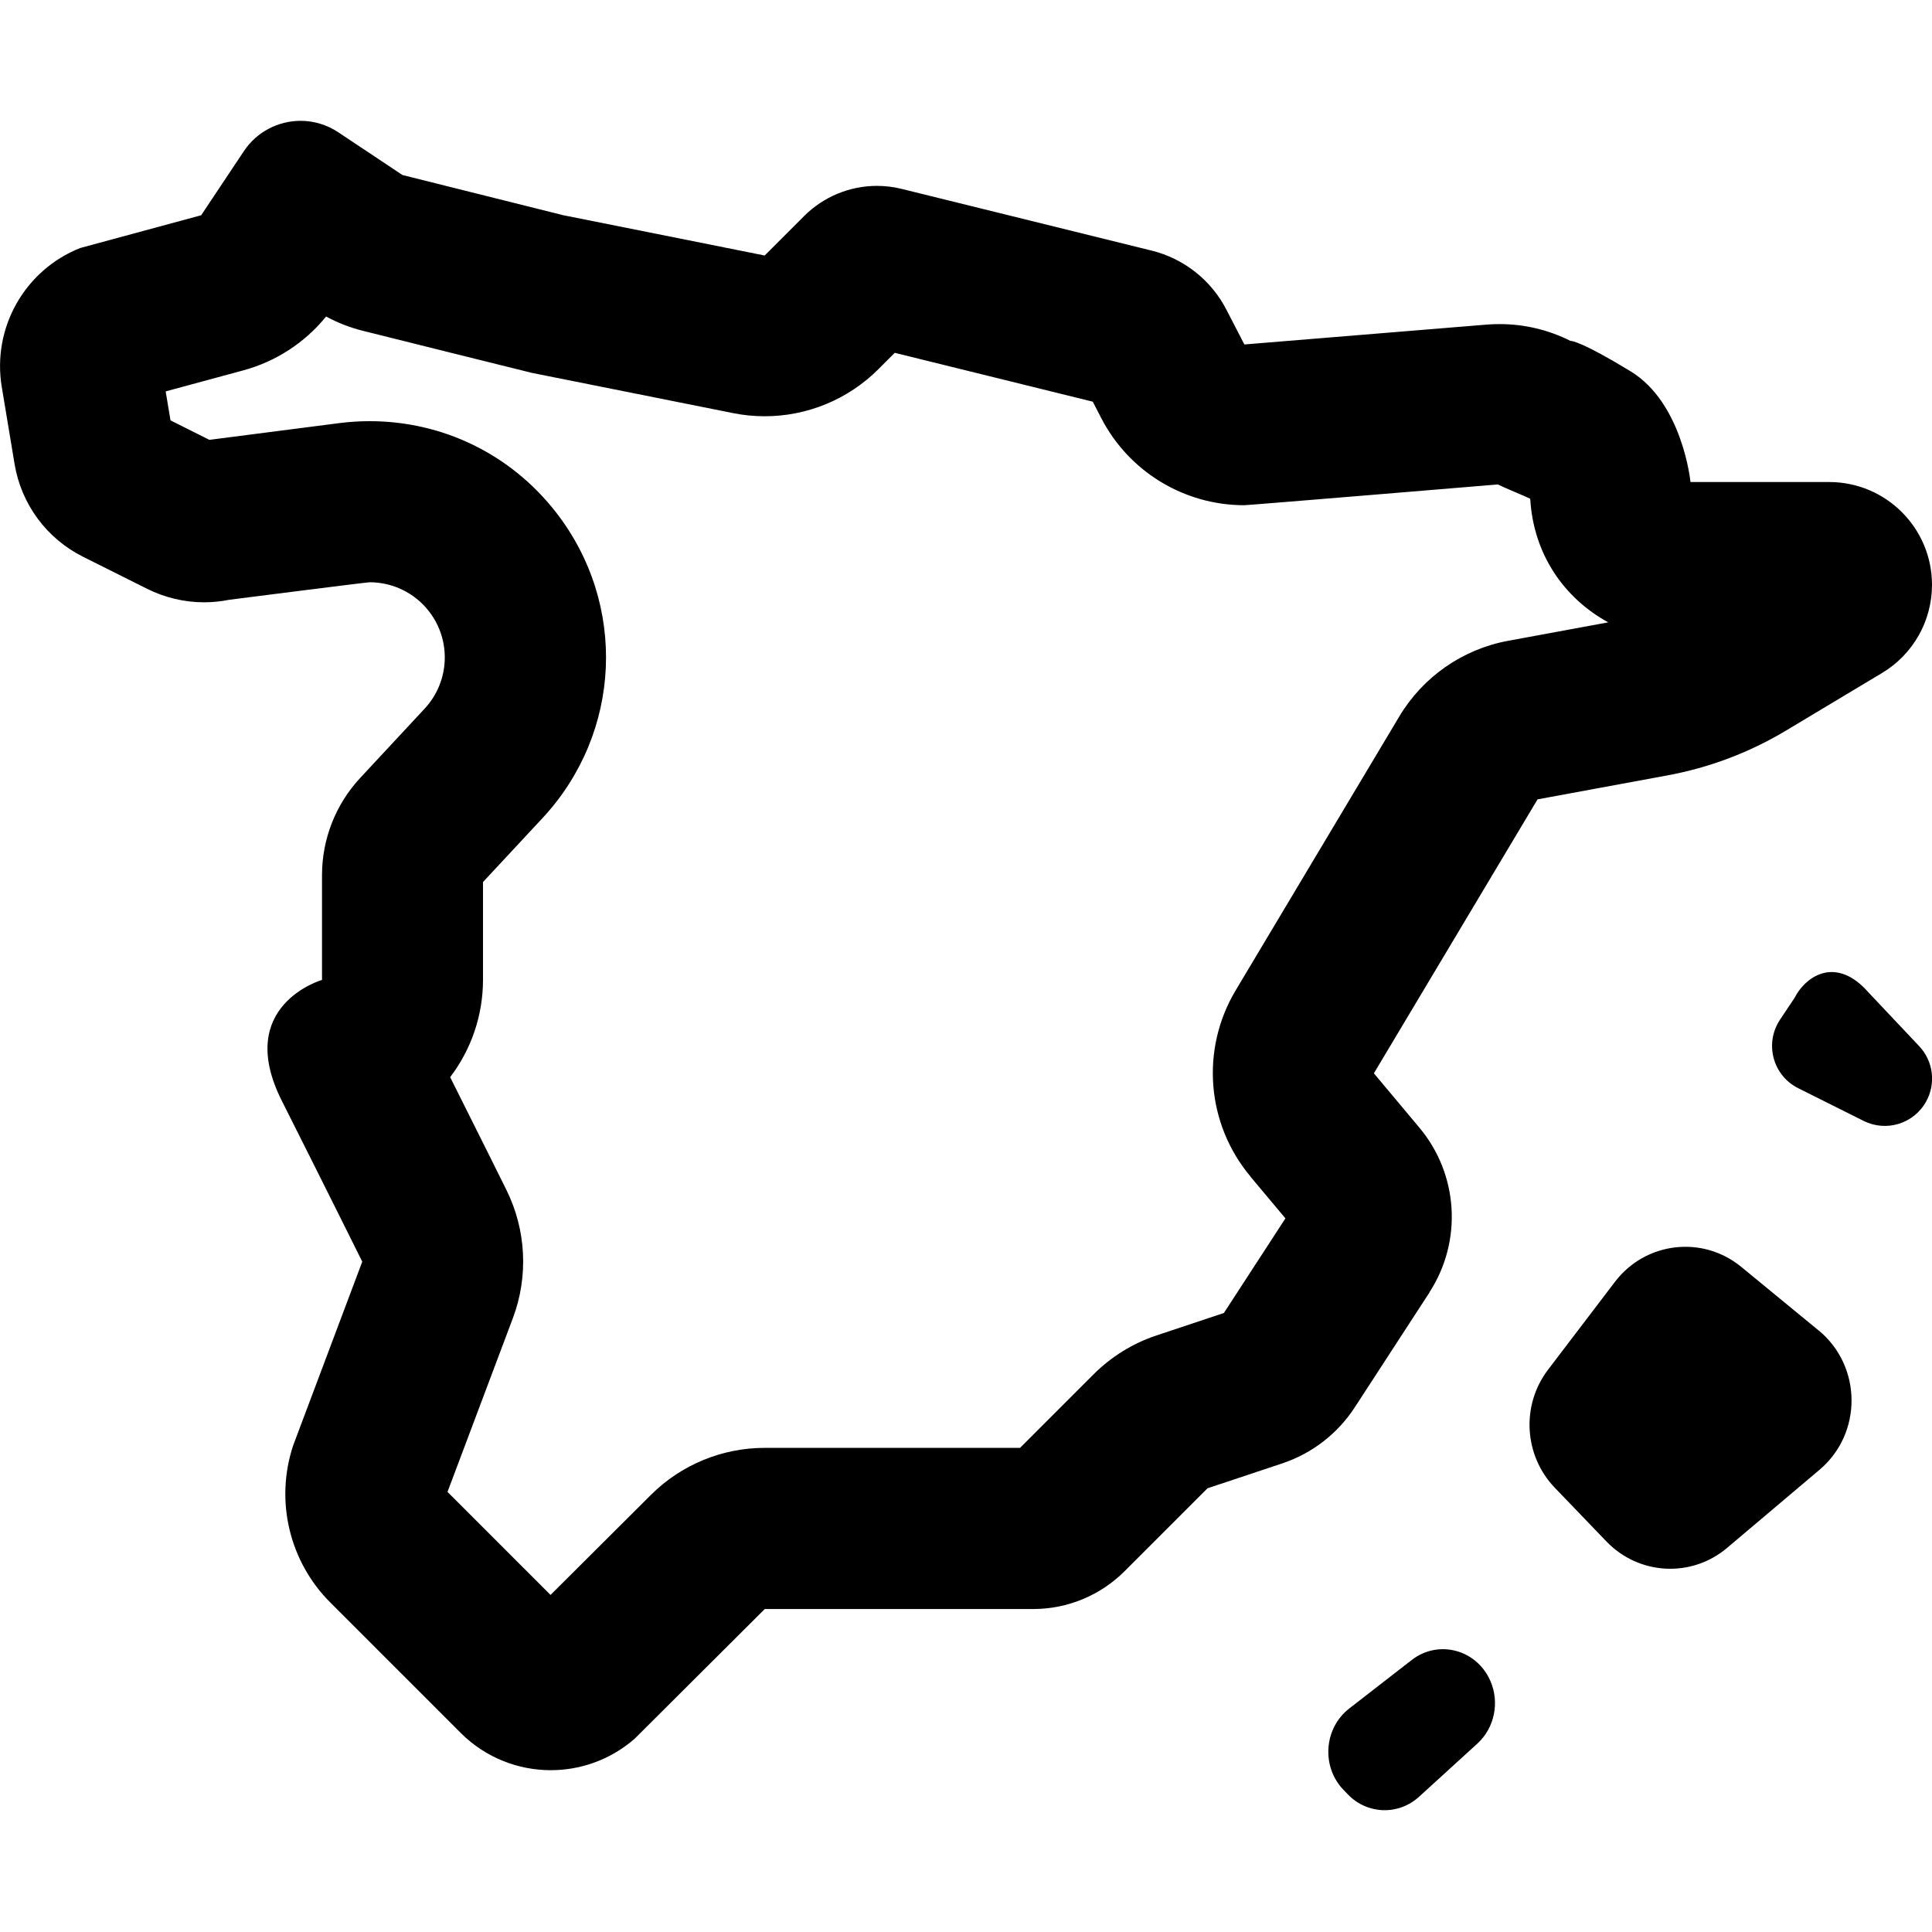
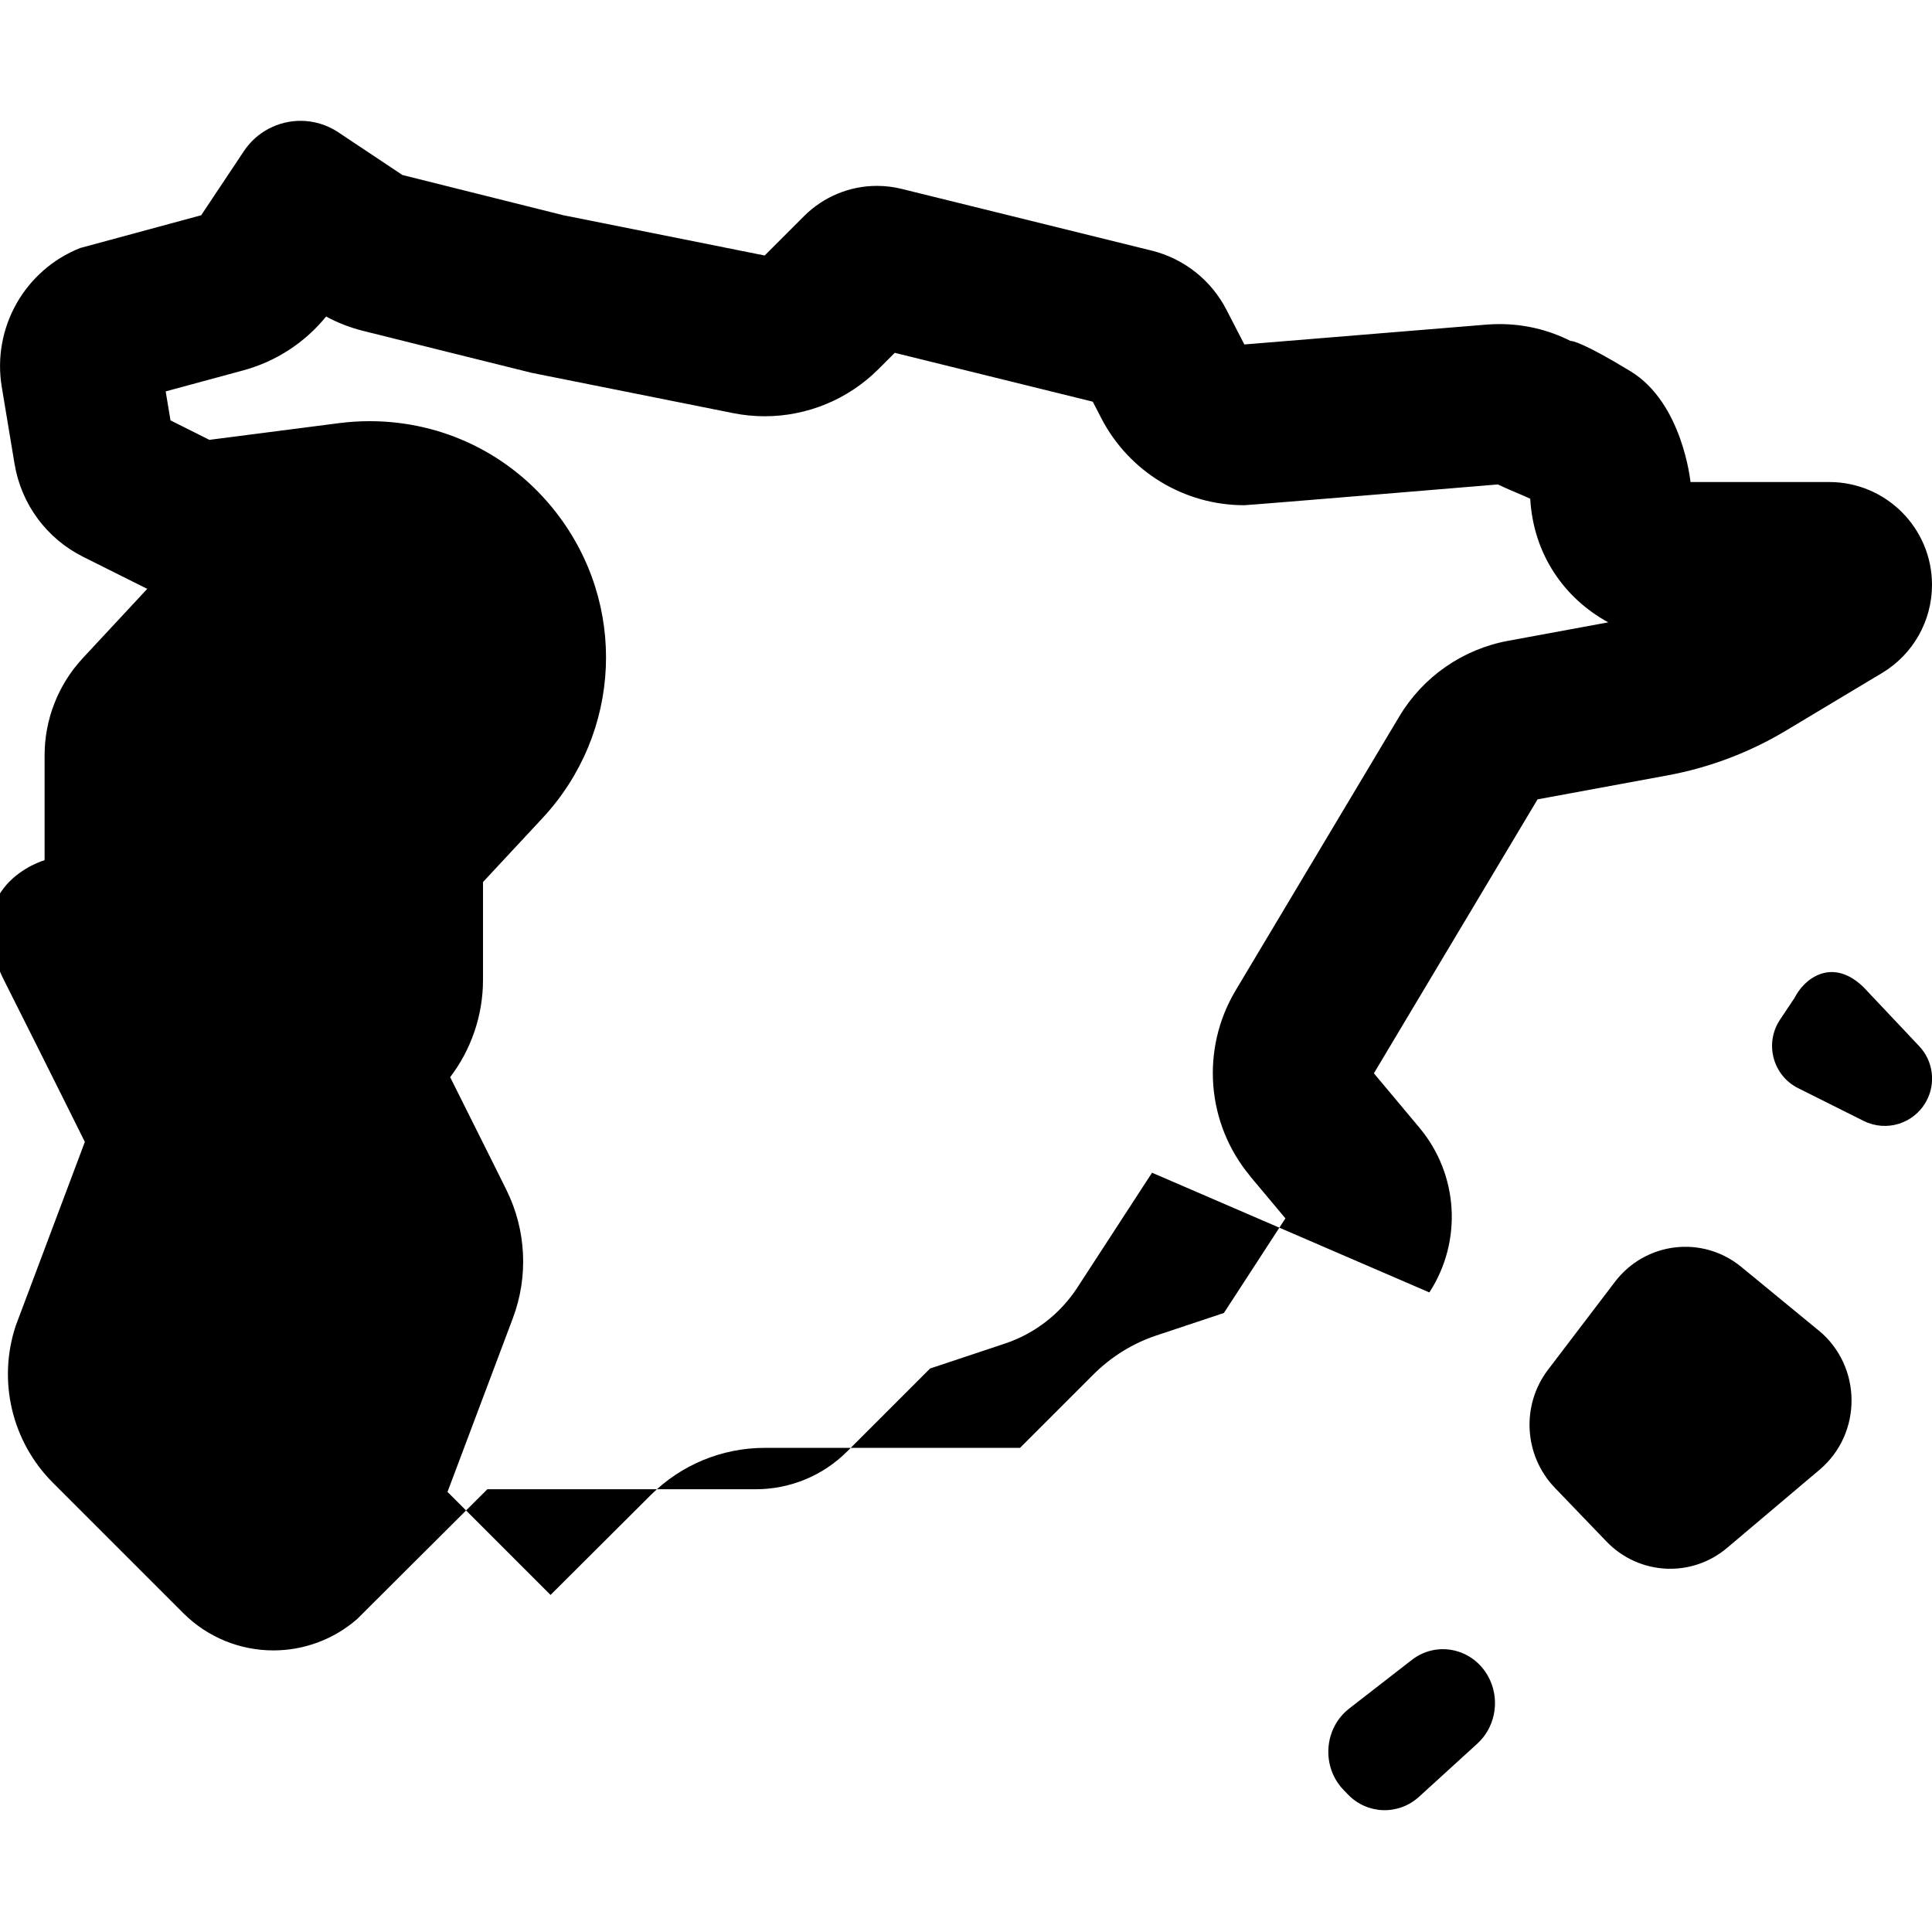
<svg xmlns="http://www.w3.org/2000/svg" id="Layer_1" data-name="Layer 1" viewBox="0 0 24 24">
-   <path d="M17.756,16.055c.413-.635,.363-1.466-.124-2.047l-.565-.675,2.033-3.403,1.615-.298c.519-.096,1.017-.284,1.469-.555l1.196-.717c.385-.231,.62-.646,.62-1.095,0-.705-.572-1.277-1.277-1.277h-1.723s-.096-.981-.745-1.376c-.593-.361-.725-.377-.743-.377-.002,0-.003,0-.003,0-.273-.138-.574-.209-.879-.209-.053,0-.106,.002-.159,.006l-3.013,.247-.223-.432c-.189-.367-.528-.635-.929-.734l-3.107-.767c-.101-.025-.204-.037-.306-.037-.334,0-.66,.132-.903,.374l-.491,.491-2.5-.5-2-.5-.797-.531c-.144-.096-.307-.142-.468-.142-.273,0-.541,.132-.704,.376l-.531,.797-1.503,.407C.306,3.355-.1,4.074,.022,4.807l.159,.957c.083,.499,.399,.927,.852,1.153l.796,.398c.221,.11,.462,.167,.706,.167,.103,0,.207-.01,.31-.031,0,0,1.708-.218,1.747-.218,.285,0,.558,.131,.736,.36,.282,.362,.259,.874-.053,1.21l-.799,.859c-.306,.328-.476,.761-.476,1.209v1.302s-1.096,.315-.5,1.5c.578,1.149,1,2,1,2l-.858,2.282c-.228,.685-.05,1.441,.461,1.952l1.619,1.619c.308,.308,.714,.464,1.12,.464,.371,0,.743-.13,1.042-.391l1.616-1.611h3.335c.426,0,.835-.169,1.136-.471l1.029-1.029,.928-.309c.37-.123,.688-.369,.901-.696l.928-1.427Zm-2.222-1.438l.434,.518-.764,1.175-.837,.279c-.295,.098-.562,.264-.782,.483l-.914,.914h-3.172c-.529,0-1.037,.21-1.412,.583l-1.248,1.244-1.28-1.28,.812-2.158c.195-.519,.166-1.096-.08-1.593,0,0-.28-.565-.699-1.401,.258-.339,.408-.761,.408-1.21v-1.214l.739-.794c.986-1.06,1.056-2.659,.166-3.801-.56-.718-1.403-1.13-2.314-1.13-.125,0-.25,.008-.376,.024l-1.614,.208-.483-.242-.06-.36,.964-.261c.406-.11,.766-.345,1.029-.669,.146,.079,.301,.139,.463,.179,0,0,2.062,.515,2.093,.521l2.5,.5c.13,.026,.262,.039,.392,.039,.525,0,1.035-.207,1.414-.586l.202-.202,2.46,.607,.104,.202c.345,.669,1.033,1.084,1.777,1.084,.054,0,3.151-.258,3.151-.258,.097,.049,.359,.154,.402,.178,.039,.685,.418,1.234,.969,1.535l-1.242,.229c-.566,.104-1.059,.447-1.354,.941l-2.033,3.403c-.436,.731-.363,1.657,.184,2.31Zm7.057,1.909c.541,.445,.547,1.28,.012,1.732l-1.148,.97c-.443,.375-1.096,.34-1.499-.079l-.642-.668c-.384-.4-.42-1.025-.083-1.467l.83-1.09c.379-.498,1.088-.582,1.57-.186l.96,.789Zm-4.077,4.355c.117,.268,.051,.585-.162,.779l-.724,.66c-.256,.233-.643,.221-.884-.029l-.054-.056c-.278-.288-.245-.765,.069-1.01l.778-.604c.331-.257,.806-.131,.977,.26Zm5.327-7.885c.175,.185,.21,.463,.087,.686-.152,.277-.495,.384-.778,.242l-.812-.406c-.316-.158-.422-.557-.226-.851l.178-.267c.154-.297,.53-.515,.916-.077l.635,.673Z" />
+   <path d="M17.756,16.055c.413-.635,.363-1.466-.124-2.047l-.565-.675,2.033-3.403,1.615-.298c.519-.096,1.017-.284,1.469-.555l1.196-.717c.385-.231,.62-.646,.62-1.095,0-.705-.572-1.277-1.277-1.277h-1.723s-.096-.981-.745-1.376c-.593-.361-.725-.377-.743-.377-.002,0-.003,0-.003,0-.273-.138-.574-.209-.879-.209-.053,0-.106,.002-.159,.006l-3.013,.247-.223-.432c-.189-.367-.528-.635-.929-.734l-3.107-.767c-.101-.025-.204-.037-.306-.037-.334,0-.66,.132-.903,.374l-.491,.491-2.5-.5-2-.5-.797-.531c-.144-.096-.307-.142-.468-.142-.273,0-.541,.132-.704,.376l-.531,.797-1.503,.407C.306,3.355-.1,4.074,.022,4.807l.159,.957c.083,.499,.399,.927,.852,1.153l.796,.398l-.799,.859c-.306,.328-.476,.761-.476,1.209v1.302s-1.096,.315-.5,1.5c.578,1.149,1,2,1,2l-.858,2.282c-.228,.685-.05,1.441,.461,1.952l1.619,1.619c.308,.308,.714,.464,1.12,.464,.371,0,.743-.13,1.042-.391l1.616-1.611h3.335c.426,0,.835-.169,1.136-.471l1.029-1.029,.928-.309c.37-.123,.688-.369,.901-.696l.928-1.427Zm-2.222-1.438l.434,.518-.764,1.175-.837,.279c-.295,.098-.562,.264-.782,.483l-.914,.914h-3.172c-.529,0-1.037,.21-1.412,.583l-1.248,1.244-1.28-1.28,.812-2.158c.195-.519,.166-1.096-.08-1.593,0,0-.28-.565-.699-1.401,.258-.339,.408-.761,.408-1.21v-1.214l.739-.794c.986-1.06,1.056-2.659,.166-3.801-.56-.718-1.403-1.13-2.314-1.13-.125,0-.25,.008-.376,.024l-1.614,.208-.483-.242-.06-.36,.964-.261c.406-.11,.766-.345,1.029-.669,.146,.079,.301,.139,.463,.179,0,0,2.062,.515,2.093,.521l2.5,.5c.13,.026,.262,.039,.392,.039,.525,0,1.035-.207,1.414-.586l.202-.202,2.46,.607,.104,.202c.345,.669,1.033,1.084,1.777,1.084,.054,0,3.151-.258,3.151-.258,.097,.049,.359,.154,.402,.178,.039,.685,.418,1.234,.969,1.535l-1.242,.229c-.566,.104-1.059,.447-1.354,.941l-2.033,3.403c-.436,.731-.363,1.657,.184,2.31Zm7.057,1.909c.541,.445,.547,1.28,.012,1.732l-1.148,.97c-.443,.375-1.096,.34-1.499-.079l-.642-.668c-.384-.4-.42-1.025-.083-1.467l.83-1.09c.379-.498,1.088-.582,1.57-.186l.96,.789Zm-4.077,4.355c.117,.268,.051,.585-.162,.779l-.724,.66c-.256,.233-.643,.221-.884-.029l-.054-.056c-.278-.288-.245-.765,.069-1.01l.778-.604c.331-.257,.806-.131,.977,.26Zm5.327-7.885c.175,.185,.21,.463,.087,.686-.152,.277-.495,.384-.778,.242l-.812-.406c-.316-.158-.422-.557-.226-.851l.178-.267c.154-.297,.53-.515,.916-.077l.635,.673Z" />
</svg>